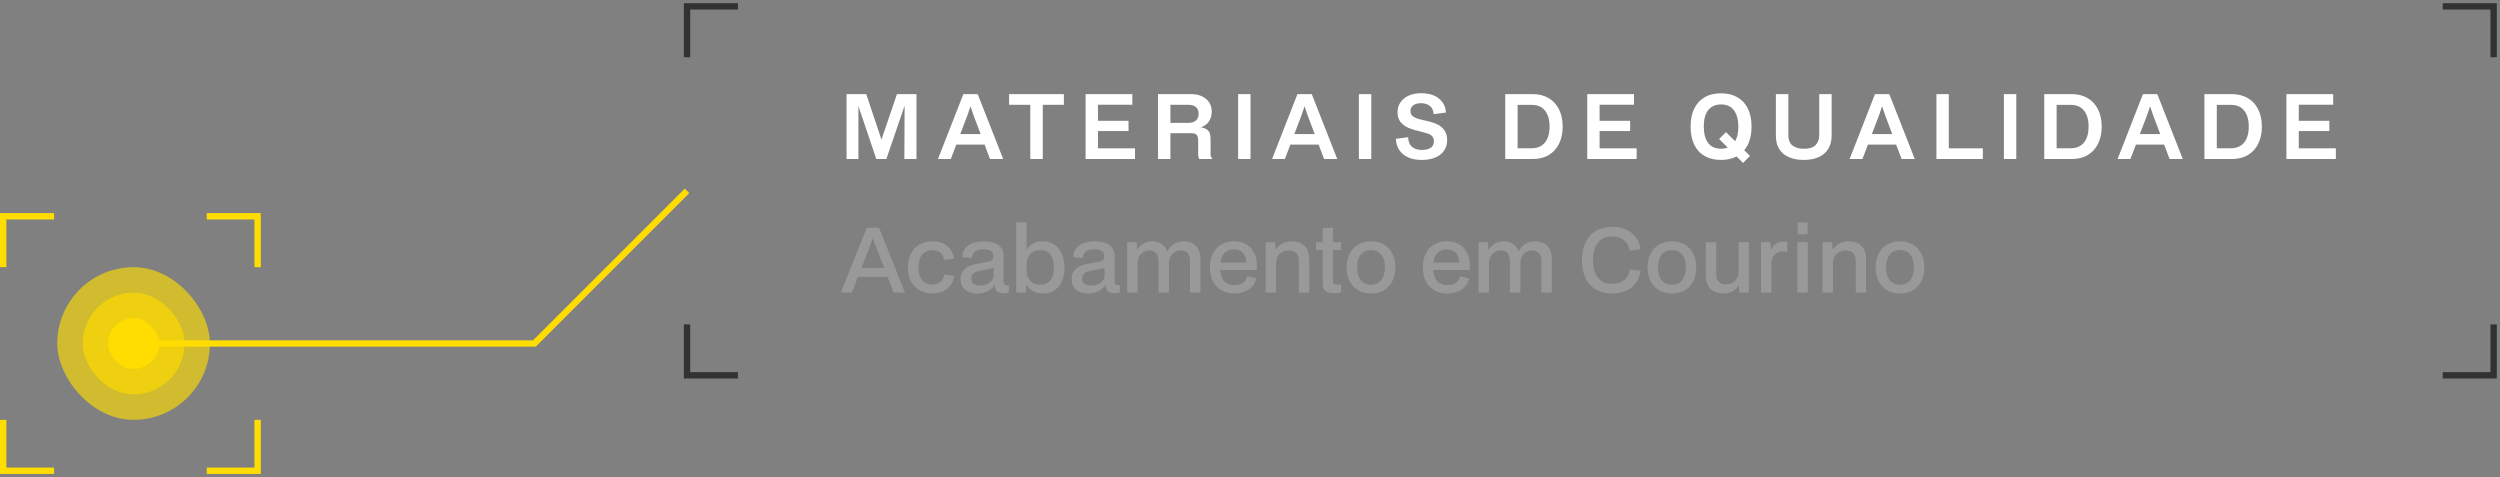
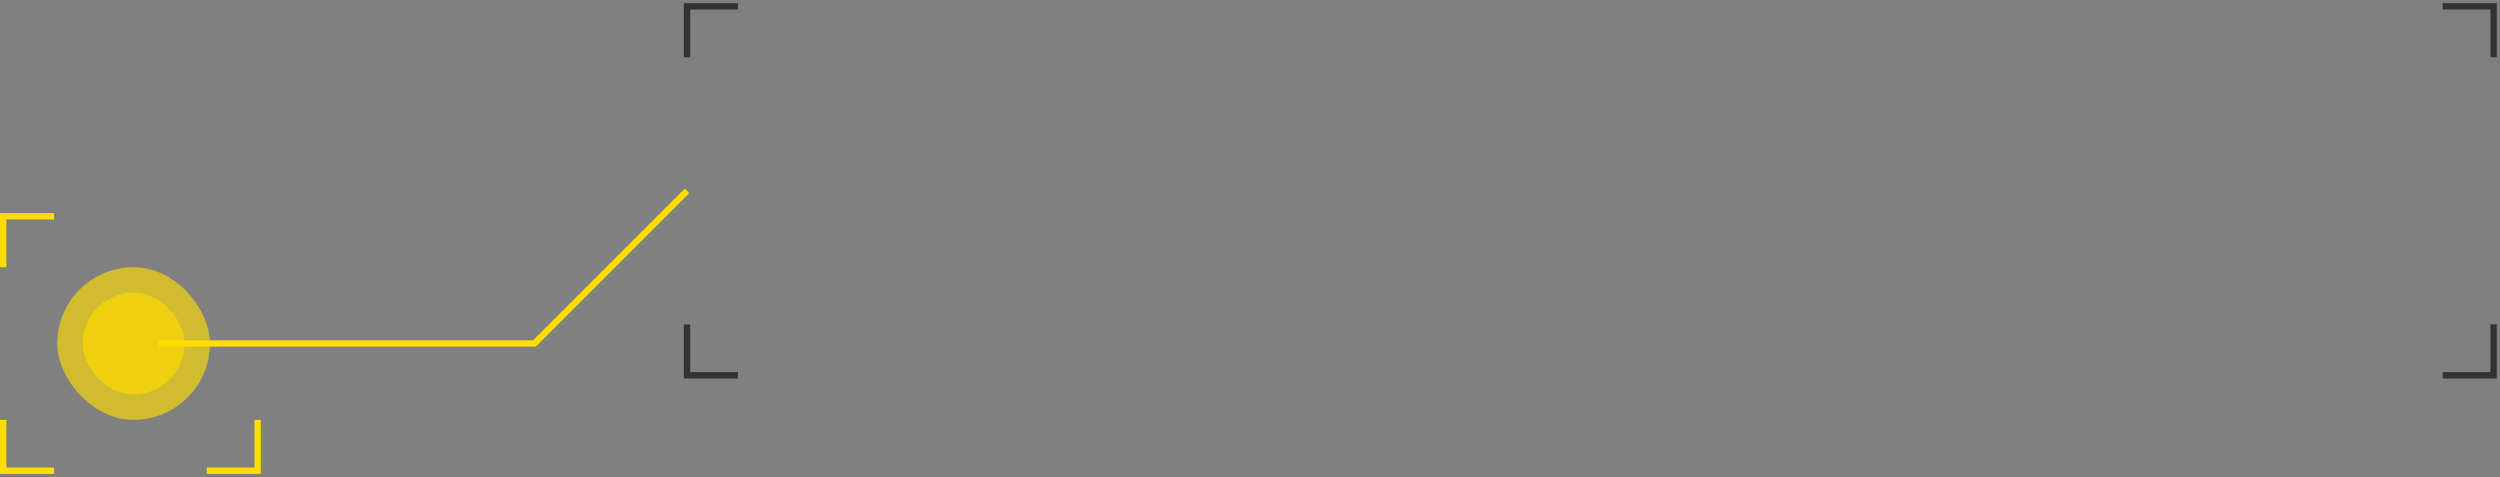
<svg xmlns="http://www.w3.org/2000/svg" width="393" height="75" viewBox="0 0 393 75" fill="none">
  <rect x="0" y="0" width="393" height="75" fill="#808080" stroke="none" />
  <rect x="9" y="42" width="24" height="24" rx="12" fill="#FFDD00" fill-opacity="0.64" />
  <rect x="13" y="46" width="16" height="16" rx="8" fill="#FFDD00" fill-opacity="0.64" />
-   <rect x="17" y="50" width="8" height="8" rx="4" fill="#FFDD00" />
  <path d="M8.5 74L0.5 74L0.5 66" stroke="#FFDD00" />
  <path d="M32.5 74L40.5 74L40.5 66" stroke="#FFDD00" />
-   <path d="M40.5 42L40.5 34L32.5 34" stroke="#FFDD00" />
  <path d="M0.5 42L0.5 34L8.5 34" stroke="#FFDD00" />
-   <path d="M133.078 25V14.794H136.172L138.566 21.948L141.002 14.794H144.068V25H142.164L142.206 16.614L139.336 25H137.754L134.94 16.67V25H133.078ZM147.451 25L151.441 14.794H153.695L157.699 25H155.627L154.773 22.732H150.335L149.467 25H147.451ZM152.085 18.112L150.951 21.08H154.157L153.037 18.112C152.888 17.711 152.729 17.244 152.561 16.712C152.477 16.983 152.393 17.23 152.309 17.454C152.234 17.678 152.16 17.897 152.085 18.112ZM161.963 25V16.474H158.631V14.794H167.241V16.474H163.923V25H161.963ZM170.655 25V14.794H178.005V16.46H172.601V18.994H177.403V20.604H172.601V23.32H178.425V25H170.655ZM182.042 25V14.794H187.18C188.197 14.794 189 15.046 189.588 15.55C190.185 16.045 190.484 16.721 190.484 17.58C190.484 18.159 190.335 18.667 190.036 19.106C189.737 19.535 189.322 19.834 188.79 20.002C189.238 20.095 189.569 20.231 189.784 20.408C189.999 20.576 190.139 20.786 190.204 21.038C190.269 21.29 190.302 21.579 190.302 21.906V24.286C190.302 24.398 190.316 24.51 190.344 24.622C190.381 24.734 190.451 24.813 190.554 24.86V25H188.524C188.468 24.907 188.426 24.795 188.398 24.664C188.37 24.524 188.356 24.342 188.356 24.118V22.172C188.356 21.761 188.286 21.453 188.146 21.248C188.015 21.043 187.726 20.94 187.278 20.94H183.988V25H182.042ZM183.988 19.316H186.802C187.325 19.316 187.726 19.19 188.006 18.938C188.286 18.686 188.426 18.336 188.426 17.888C188.426 17.412 188.281 17.057 187.992 16.824C187.712 16.591 187.325 16.474 186.83 16.474H183.988V19.316ZM196.578 25H194.632V14.794H196.578V25ZM199.967 25L203.957 14.794H206.211L210.215 25H208.143L207.289 22.732H202.851L201.983 25H199.967ZM204.601 18.112L203.467 21.08H206.673L205.553 18.112C205.404 17.711 205.245 17.244 205.077 16.712C204.993 16.983 204.909 17.23 204.825 17.454C204.751 17.678 204.676 17.897 204.601 18.112ZM215.563 25H213.617V14.794H215.563V25ZM225.363 17.944C225.335 17.356 225.134 16.922 224.761 16.642C224.397 16.362 223.94 16.222 223.389 16.222C222.848 16.222 222.432 16.339 222.143 16.572C221.863 16.796 221.723 17.085 221.723 17.44C221.723 17.776 221.83 18.037 222.045 18.224C222.26 18.411 222.563 18.565 222.955 18.686C223.347 18.798 223.804 18.91 224.327 19.022C224.915 19.143 225.447 19.316 225.923 19.54C226.399 19.764 226.777 20.077 227.057 20.478C227.346 20.879 227.491 21.402 227.491 22.046C227.491 22.97 227.141 23.717 226.441 24.286C225.741 24.855 224.756 25.14 223.487 25.14C222.656 25.14 221.942 25.005 221.345 24.734C220.748 24.454 220.286 24.067 219.959 23.572C219.632 23.068 219.455 22.485 219.427 21.822L221.359 21.57C221.378 22.242 221.578 22.746 221.961 23.082C222.353 23.409 222.871 23.572 223.515 23.572C224.094 23.572 224.551 23.465 224.887 23.25C225.232 23.026 225.405 22.671 225.405 22.186C225.405 21.841 225.307 21.575 225.111 21.388C224.924 21.201 224.672 21.061 224.355 20.968C224.047 20.865 223.716 20.772 223.361 20.688C222.652 20.539 222.022 20.352 221.471 20.128C220.92 19.895 220.486 19.582 220.169 19.19C219.852 18.798 219.693 18.275 219.693 17.622C219.693 17.034 219.847 16.521 220.155 16.082C220.463 15.634 220.892 15.284 221.443 15.032C222.003 14.78 222.652 14.654 223.389 14.654C224.593 14.654 225.531 14.934 226.203 15.494C226.884 16.045 227.248 16.777 227.295 17.692L225.363 17.944ZM236.621 25V14.794H240.905C241.875 14.794 242.715 14.999 243.425 15.41C244.134 15.821 244.68 16.409 245.063 17.174C245.455 17.939 245.651 18.849 245.651 19.904C245.651 20.921 245.464 21.813 245.091 22.578C244.717 23.343 244.176 23.941 243.467 24.37C242.767 24.79 241.913 25 240.905 25H236.621ZM240.793 16.488H238.567V23.306H240.793C241.67 23.306 242.356 23.012 242.851 22.424C243.345 21.836 243.593 20.987 243.593 19.876C243.593 18.831 243.355 18.005 242.879 17.398C242.412 16.791 241.717 16.488 240.793 16.488ZM249.511 25V14.794H256.861V16.46H251.457V18.994H256.259V20.604H251.457V23.32H257.281V25H249.511ZM270.538 25.14C269.558 25.14 268.708 24.939 267.99 24.538C267.28 24.137 266.73 23.544 266.338 22.76C265.955 21.976 265.764 21.024 265.764 19.904C265.764 18.821 265.946 17.893 266.31 17.118C266.683 16.334 267.224 15.732 267.934 15.312C268.643 14.883 269.511 14.668 270.538 14.668C271.518 14.668 272.367 14.869 273.086 15.27C273.804 15.671 274.36 16.259 274.752 17.034C275.144 17.809 275.34 18.761 275.34 19.89C275.34 21.458 274.957 22.699 274.192 23.614L275.088 24.51L274.01 25.616L272.988 24.594C272.297 24.958 271.48 25.14 270.538 25.14ZM270.538 23.376C270.93 23.376 271.28 23.315 271.588 23.194L270.244 21.85L271.322 20.772L272.764 22.2C273.1 21.621 273.268 20.856 273.268 19.904C273.268 18.821 273.039 17.972 272.582 17.356C272.134 16.731 271.452 16.418 270.538 16.418C269.707 16.418 269.049 16.703 268.564 17.272C268.078 17.841 267.836 18.714 267.836 19.89C267.836 20.963 268.055 21.813 268.494 22.438C268.942 23.063 269.623 23.376 270.538 23.376ZM279.169 21.332V14.794H281.129V21.206C281.129 21.99 281.353 22.55 281.801 22.886C282.249 23.222 282.837 23.39 283.565 23.39C284.415 23.39 285.031 23.194 285.413 22.802C285.796 22.41 285.987 21.878 285.987 21.206V14.794H287.933V21.332C287.933 22.097 287.77 22.765 287.443 23.334C287.117 23.903 286.627 24.347 285.973 24.664C285.32 24.981 284.508 25.14 283.537 25.14C282.184 25.14 281.115 24.813 280.331 24.16C279.557 23.497 279.169 22.555 279.169 21.332ZM290.756 25L294.746 14.794H297L301.004 25H298.932L298.078 22.732H293.64L292.772 25H290.756ZM295.39 18.112L294.256 21.08H297.462L296.342 18.112C296.193 17.711 296.034 17.244 295.866 16.712C295.782 16.983 295.698 17.23 295.614 17.454C295.54 17.678 295.465 17.897 295.39 18.112ZM304.406 25V14.794H306.352V23.32H311.7V25H304.406ZM316.959 25H315.013V14.794H316.959V25ZM321.355 25V14.794H325.639C326.61 14.794 327.45 14.999 328.159 15.41C328.868 15.821 329.414 16.409 329.797 17.174C330.189 17.939 330.385 18.849 330.385 19.904C330.385 20.921 330.198 21.813 329.825 22.578C329.452 23.343 328.91 23.941 328.201 24.37C327.501 24.79 326.647 25 325.639 25H321.355ZM325.527 16.488H323.301V23.306H325.527C326.404 23.306 327.09 23.012 327.585 22.424C328.08 21.836 328.327 20.987 328.327 19.876C328.327 18.831 328.089 18.005 327.613 17.398C327.146 16.791 326.451 16.488 325.527 16.488ZM332.884 25L336.874 14.794H339.128L343.132 25H341.06L340.206 22.732H335.768L334.9 25H332.884ZM337.518 18.112L336.384 21.08H339.59L338.47 18.112C338.321 17.711 338.162 17.244 337.994 16.712C337.91 16.983 337.826 17.23 337.742 17.454C337.668 17.678 337.593 17.897 337.518 18.112ZM346.534 25V14.794H350.818C351.789 14.794 352.629 14.999 353.338 15.41C354.048 15.821 354.594 16.409 354.976 17.174C355.368 17.939 355.564 18.849 355.564 19.904C355.564 20.921 355.378 21.813 355.004 22.578C354.631 23.343 354.09 23.941 353.38 24.37C352.68 24.79 351.826 25 350.818 25H346.534ZM350.706 16.488H348.48V23.306H350.706C351.584 23.306 352.27 23.012 352.764 22.424C353.259 21.836 353.506 20.987 353.506 19.876C353.506 18.831 353.268 18.005 352.792 17.398C352.326 16.791 351.63 16.488 350.706 16.488ZM359.425 25V14.794H366.775V16.46H361.371V18.994H366.173V20.604H361.371V23.32H367.195V25H359.425Z" fill="white" />
-   <path d="M132.182 46L136.256 35.794H138.188L142.262 46H140.498L139.532 43.522H134.87L133.904 46H132.182ZM136.704 38.846L135.43 42.108H138.986L137.726 38.846C137.544 38.398 137.39 37.95 137.208 37.418C137.026 37.95 136.872 38.398 136.704 38.846ZM146.54 46.126C144.216 46.126 142.718 44.488 142.718 42.024C142.718 39.56 144.244 37.936 146.554 37.936C148.528 37.936 149.774 39.042 149.97 40.68L148.402 40.876C148.29 39.826 147.562 39.322 146.526 39.322C145.196 39.322 144.384 40.33 144.384 42.024C144.384 43.718 145.182 44.74 146.526 44.74C147.59 44.74 148.318 44.166 148.416 43.172L149.984 43.368C149.788 45.118 148.416 46.126 146.54 46.126ZM153.621 46.14C151.955 46.14 151.003 45.244 151.003 43.914C151.003 42.388 152.137 41.73 153.509 41.478L155.189 41.17C155.973 41.03 156.155 40.736 156.155 40.26C156.155 39.616 155.763 39.182 154.629 39.182C153.509 39.182 152.795 39.63 152.809 40.568L151.283 40.4C151.297 38.832 152.641 37.936 154.643 37.936C156.701 37.936 157.779 38.762 157.779 40.358V44.208C157.779 44.74 158.017 44.852 158.269 44.852C158.423 44.852 158.479 44.838 158.507 44.824H158.591V45.972C158.381 46.07 157.989 46.112 157.793 46.112C156.967 46.112 156.407 45.734 156.365 44.936V44.712C155.959 45.58 154.881 46.14 153.621 46.14ZM154.055 44.88C155.133 44.88 155.931 44.39 156.183 43.564V42.066C155.973 42.178 155.637 42.248 155.133 42.36L153.999 42.584C152.935 42.794 152.669 43.284 152.669 43.788C152.669 44.53 153.243 44.88 154.055 44.88ZM159.749 46V34.94H161.373V39.294C161.891 38.37 162.801 37.936 163.907 37.936C165.993 37.936 167.337 39.546 167.337 42.08C167.337 44.558 166.035 46.14 163.949 46.14C162.773 46.14 161.793 45.608 161.359 44.698L161.247 46H159.749ZM161.373 42.514C161.373 43.886 162.241 44.768 163.557 44.768C164.901 44.768 165.671 43.788 165.671 42.08C165.671 40.302 164.915 39.308 163.543 39.308C162.213 39.308 161.373 40.232 161.373 41.688V42.514ZM171.067 46.14C169.401 46.14 168.449 45.244 168.449 43.914C168.449 42.388 169.583 41.73 170.955 41.478L172.635 41.17C173.419 41.03 173.601 40.736 173.601 40.26C173.601 39.616 173.209 39.182 172.075 39.182C170.955 39.182 170.241 39.63 170.255 40.568L168.729 40.4C168.743 38.832 170.087 37.936 172.089 37.936C174.147 37.936 175.225 38.762 175.225 40.358V44.208C175.225 44.74 175.463 44.852 175.715 44.852C175.869 44.852 175.925 44.838 175.953 44.824H176.037V45.972C175.827 46.07 175.435 46.112 175.239 46.112C174.413 46.112 173.853 45.734 173.811 44.936V44.712C173.405 45.58 172.327 46.14 171.067 46.14ZM171.501 44.88C172.579 44.88 173.377 44.39 173.629 43.564V42.066C173.419 42.178 173.083 42.248 172.579 42.36L171.445 42.584C170.381 42.794 170.115 43.284 170.115 43.788C170.115 44.53 170.689 44.88 171.501 44.88ZM177.194 46V38.076H178.664L178.776 39.294C179.308 38.356 180.19 37.936 181.128 37.936C182.206 37.936 183.102 38.468 183.508 39.504C183.984 38.496 184.964 37.936 186.056 37.936C187.764 37.936 188.702 39 188.702 40.638V46H187.064V40.96C187.064 39.966 186.574 39.378 185.65 39.378C184.53 39.378 183.76 40.148 183.76 41.436V46H182.122V41.058C182.122 40.064 181.688 39.378 180.694 39.378C179.574 39.378 178.832 40.232 178.832 41.38V46H177.194ZM194.05 46.14C191.754 46.14 190.2 44.642 190.2 42.052C190.2 39.56 191.614 37.936 193.994 37.936C196.29 37.936 197.774 39.462 197.564 42.458H191.824C191.95 44.068 192.748 44.824 194.064 44.824C195.17 44.824 195.884 44.306 196.052 43.41L197.48 43.76C197.186 45.188 195.884 46.14 194.05 46.14ZM193.966 39.196C192.86 39.196 192.048 39.84 191.852 41.282H195.898C195.926 40.022 195.212 39.196 193.966 39.196ZM198.96 46V38.076H200.458L200.542 39.238C201.2 38.342 202.012 37.936 203.09 37.936C204.686 37.936 205.806 38.846 205.806 40.694V46H204.182V40.89C204.182 39.952 203.636 39.378 202.586 39.378C201.508 39.378 200.612 40.106 200.598 41.296V46H198.96ZM209.632 46.098C208.498 46.098 207.938 45.594 207.938 44.642V39.294L206.888 39.308V38.076L207.938 38.09V35.906L209.534 35.766V38.09L210.822 38.076V39.308L209.534 39.294V44.012C209.534 44.586 209.66 44.74 210.178 44.74C210.458 44.74 210.668 44.712 210.822 44.67V45.958C210.402 46.056 209.982 46.098 209.632 46.098ZM215.528 46.14C213.19 46.14 211.692 44.502 211.692 42.052C211.692 39.56 213.204 37.936 215.528 37.936C217.852 37.936 219.35 39.56 219.35 42.038C219.35 44.516 217.852 46.14 215.528 46.14ZM215.528 44.768C216.9 44.768 217.712 43.746 217.712 42.024C217.712 40.302 216.9 39.308 215.528 39.308C214.142 39.308 213.33 40.33 213.33 42.038C213.33 43.76 214.142 44.768 215.528 44.768ZM227.519 46.14C225.223 46.14 223.669 44.642 223.669 42.052C223.669 39.56 225.083 37.936 227.463 37.936C229.759 37.936 231.243 39.462 231.033 42.458H225.293C225.419 44.068 226.217 44.824 227.533 44.824C228.639 44.824 229.353 44.306 229.521 43.41L230.949 43.76C230.655 45.188 229.353 46.14 227.519 46.14ZM227.435 39.196C226.329 39.196 225.517 39.84 225.321 41.282H229.367C229.395 40.022 228.681 39.196 227.435 39.196ZM232.429 46V38.076H233.899L234.011 39.294C234.543 38.356 235.425 37.936 236.363 37.936C237.441 37.936 238.337 38.468 238.743 39.504C239.219 38.496 240.199 37.936 241.291 37.936C242.999 37.936 243.937 39 243.937 40.638V46H242.299V40.96C242.299 39.966 241.809 39.378 240.885 39.378C239.765 39.378 238.995 40.148 238.995 41.436V46H237.357V41.058C237.357 40.064 236.923 39.378 235.929 39.378C234.809 39.378 234.067 40.232 234.067 41.38V46H232.429ZM253.393 46.14C250.397 46.14 248.675 44.11 248.675 40.89C248.675 37.572 250.537 35.668 253.449 35.668C255.983 35.668 257.593 37.068 257.873 39.168L256.193 39.406C255.927 37.908 254.891 37.166 253.435 37.166C251.419 37.166 250.425 38.608 250.425 40.89C250.425 43.396 251.587 44.628 253.421 44.628C255.045 44.628 255.997 43.746 256.235 42.374L257.901 42.556C257.607 44.852 255.829 46.14 253.393 46.14ZM262.833 46.14C260.495 46.14 258.997 44.502 258.997 42.052C258.997 39.56 260.509 37.936 262.833 37.936C265.157 37.936 266.655 39.56 266.655 42.038C266.655 44.516 265.157 46.14 262.833 46.14ZM262.833 44.768C264.205 44.768 265.017 43.746 265.017 42.024C265.017 40.302 264.205 39.308 262.833 39.308C261.447 39.308 260.635 40.33 260.635 42.038C260.635 43.76 261.447 44.768 262.833 44.768ZM270.939 46.14C269.161 46.14 268.153 45.076 268.153 43.41V38.076H269.791V43.214C269.791 44.166 270.393 44.684 271.331 44.684C272.479 44.684 273.263 43.942 273.291 42.836V38.076H274.929V46H273.417L273.347 44.838C272.829 45.664 271.947 46.14 270.939 46.14ZM276.835 46V38.076H278.305L278.403 39.266C278.809 38.426 279.453 37.978 280.307 37.978C280.587 37.978 280.811 38.006 280.965 38.062V39.602H280.867C280.713 39.546 280.503 39.518 280.293 39.518C279.257 39.518 278.585 40.176 278.473 41.212V46H276.835ZM282.606 36.816V34.968H284.146V36.816H282.606ZM282.55 46V38.076H284.188V46H282.55ZM286.501 46V38.076H287.999L288.083 39.238C288.741 38.342 289.553 37.936 290.631 37.936C292.227 37.936 293.347 38.846 293.347 40.694V46H291.723V40.89C291.723 39.952 291.177 39.378 290.127 39.378C289.049 39.378 288.153 40.106 288.139 41.296V46H286.501ZM298.681 46.14C296.343 46.14 294.845 44.502 294.845 42.052C294.845 39.56 296.357 37.936 298.681 37.936C301.005 37.936 302.503 39.56 302.503 42.038C302.503 44.516 301.005 46.14 298.681 46.14ZM298.681 44.768C300.053 44.768 300.865 43.746 300.865 42.024C300.865 40.302 300.053 39.308 298.681 39.308C297.295 39.308 296.483 40.33 296.483 42.038C296.483 43.76 297.295 44.768 298.681 44.768Z" fill="#999999" />
  <path d="M108 9V1H116" stroke="#323232" />
  <path d="M392 9V1H384" stroke="#323232" />
  <path d="M384 59L392 59L392 51" stroke="#323232" />
  <path d="M116 59L108 59L108 51" stroke="#323232" />
  <path d="M25 54H84L108 30" stroke="#FFDD00" />
</svg>